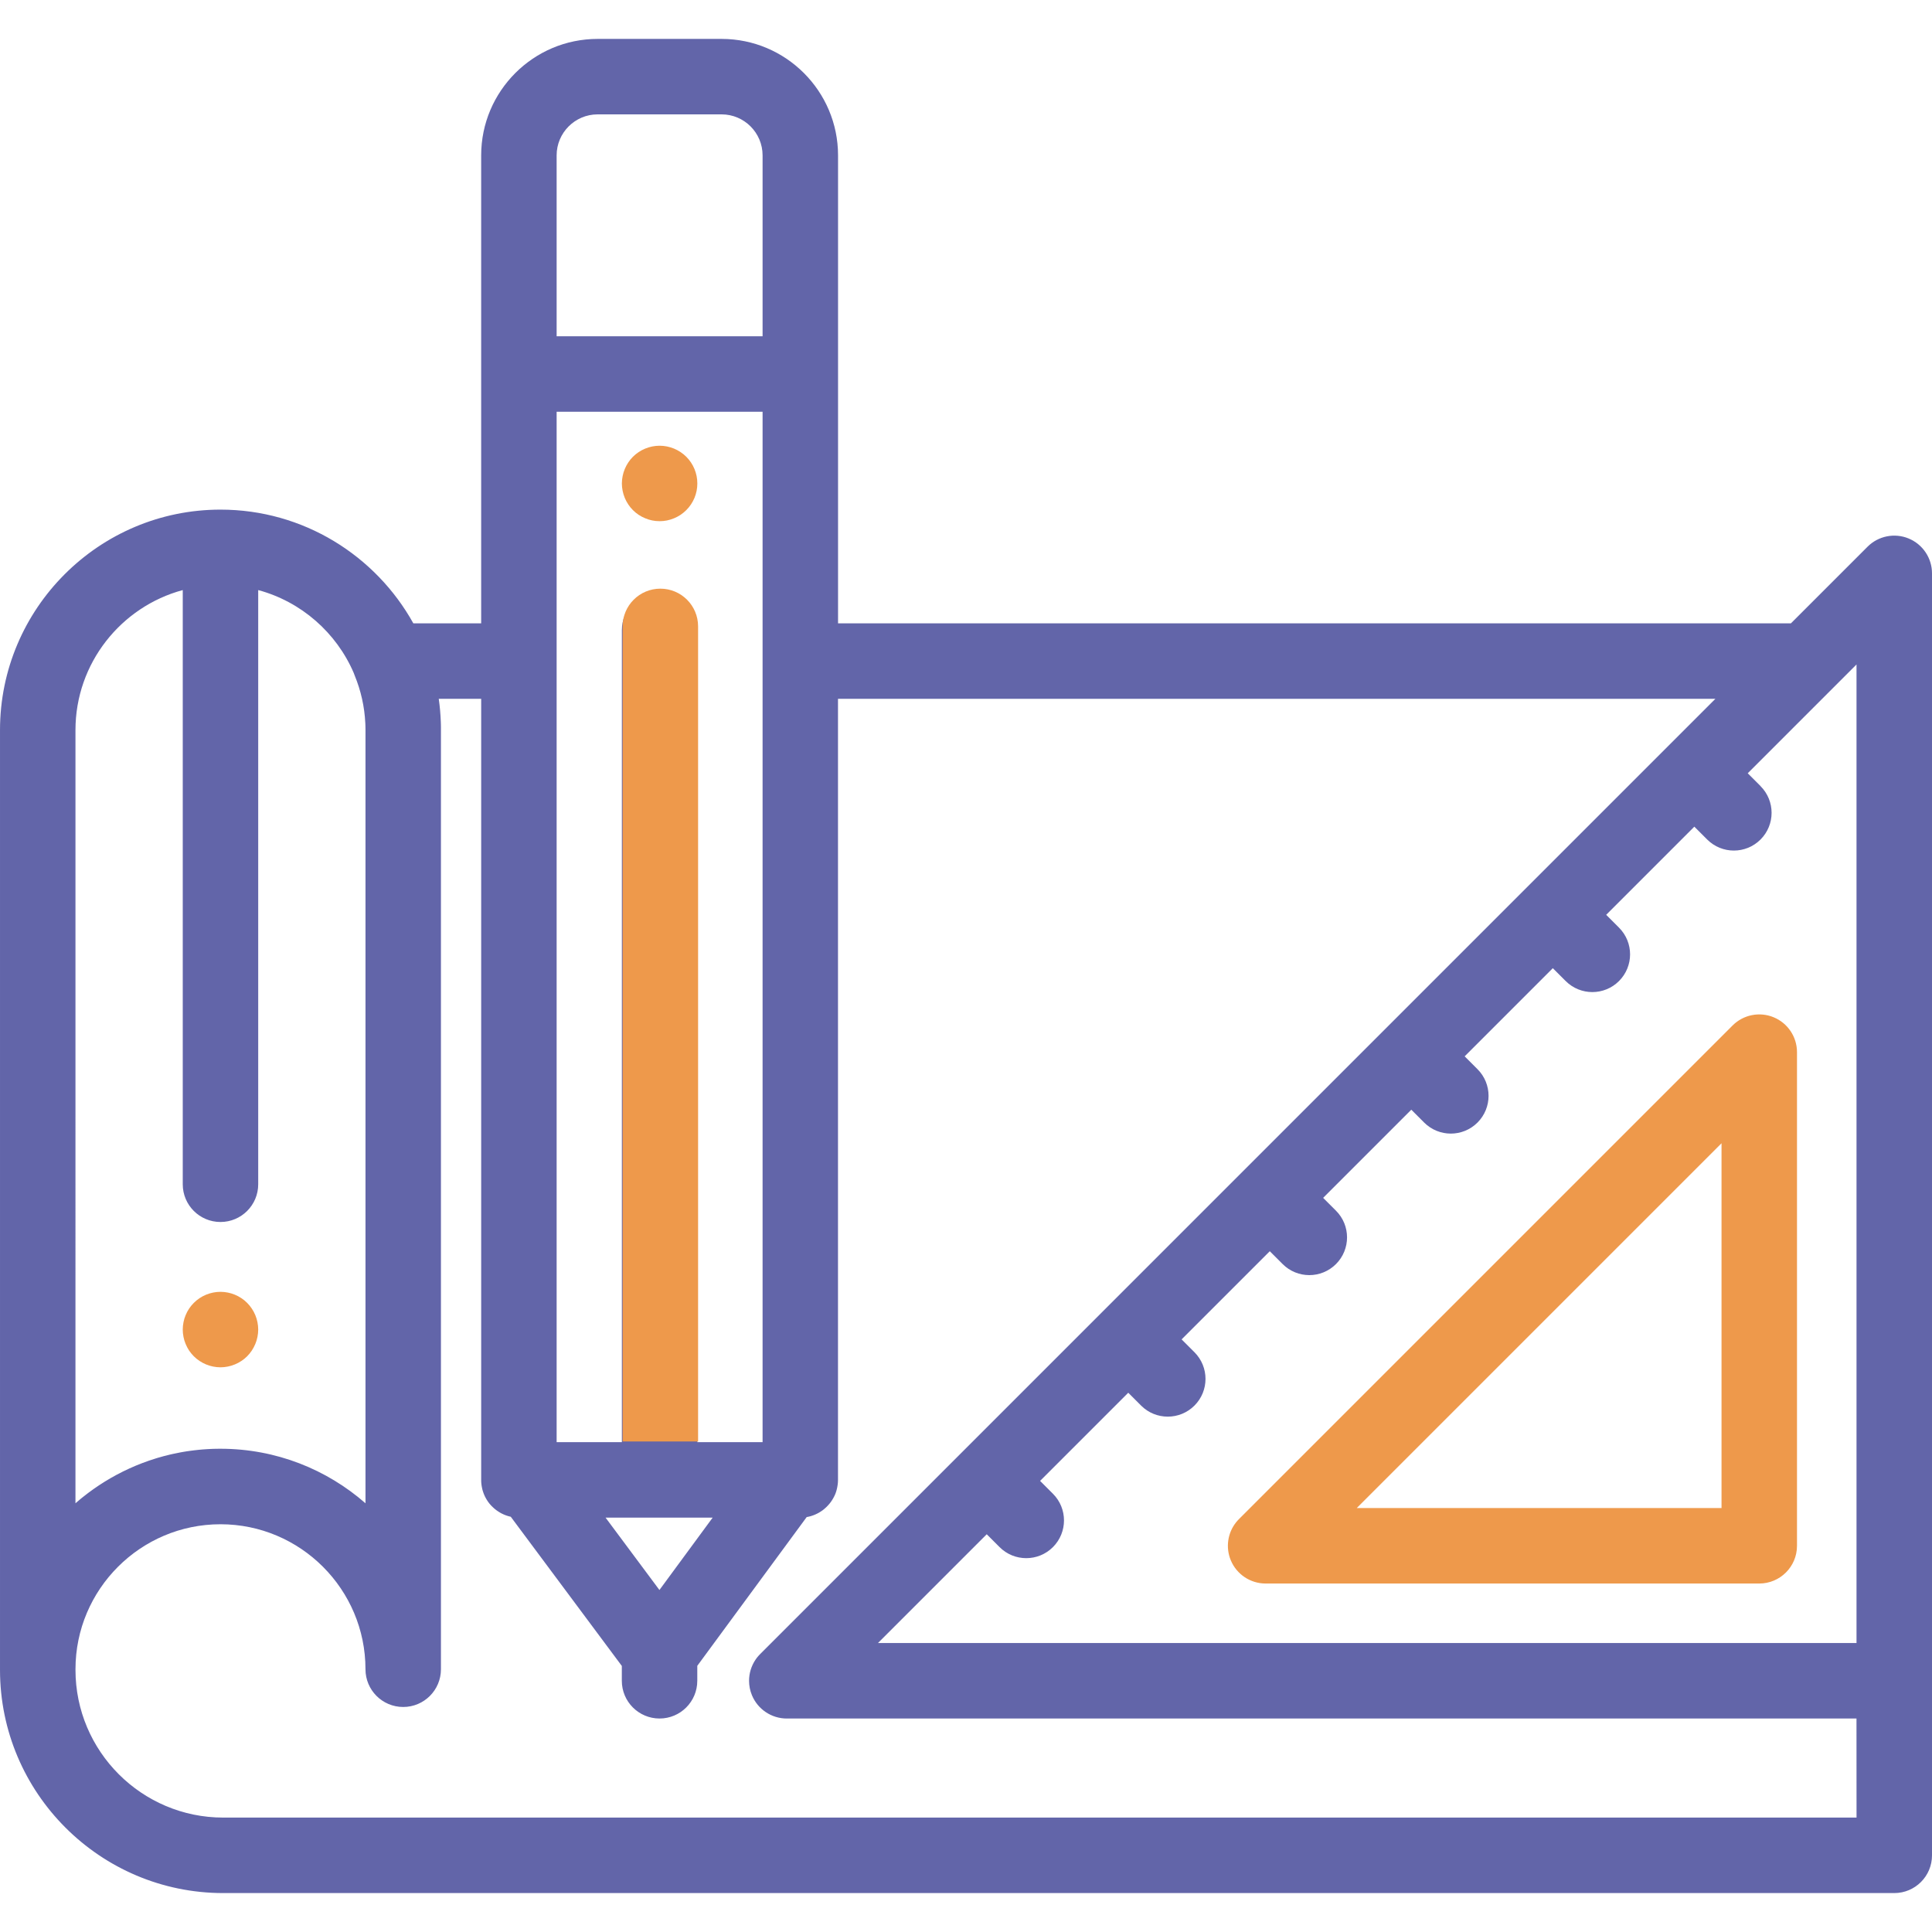
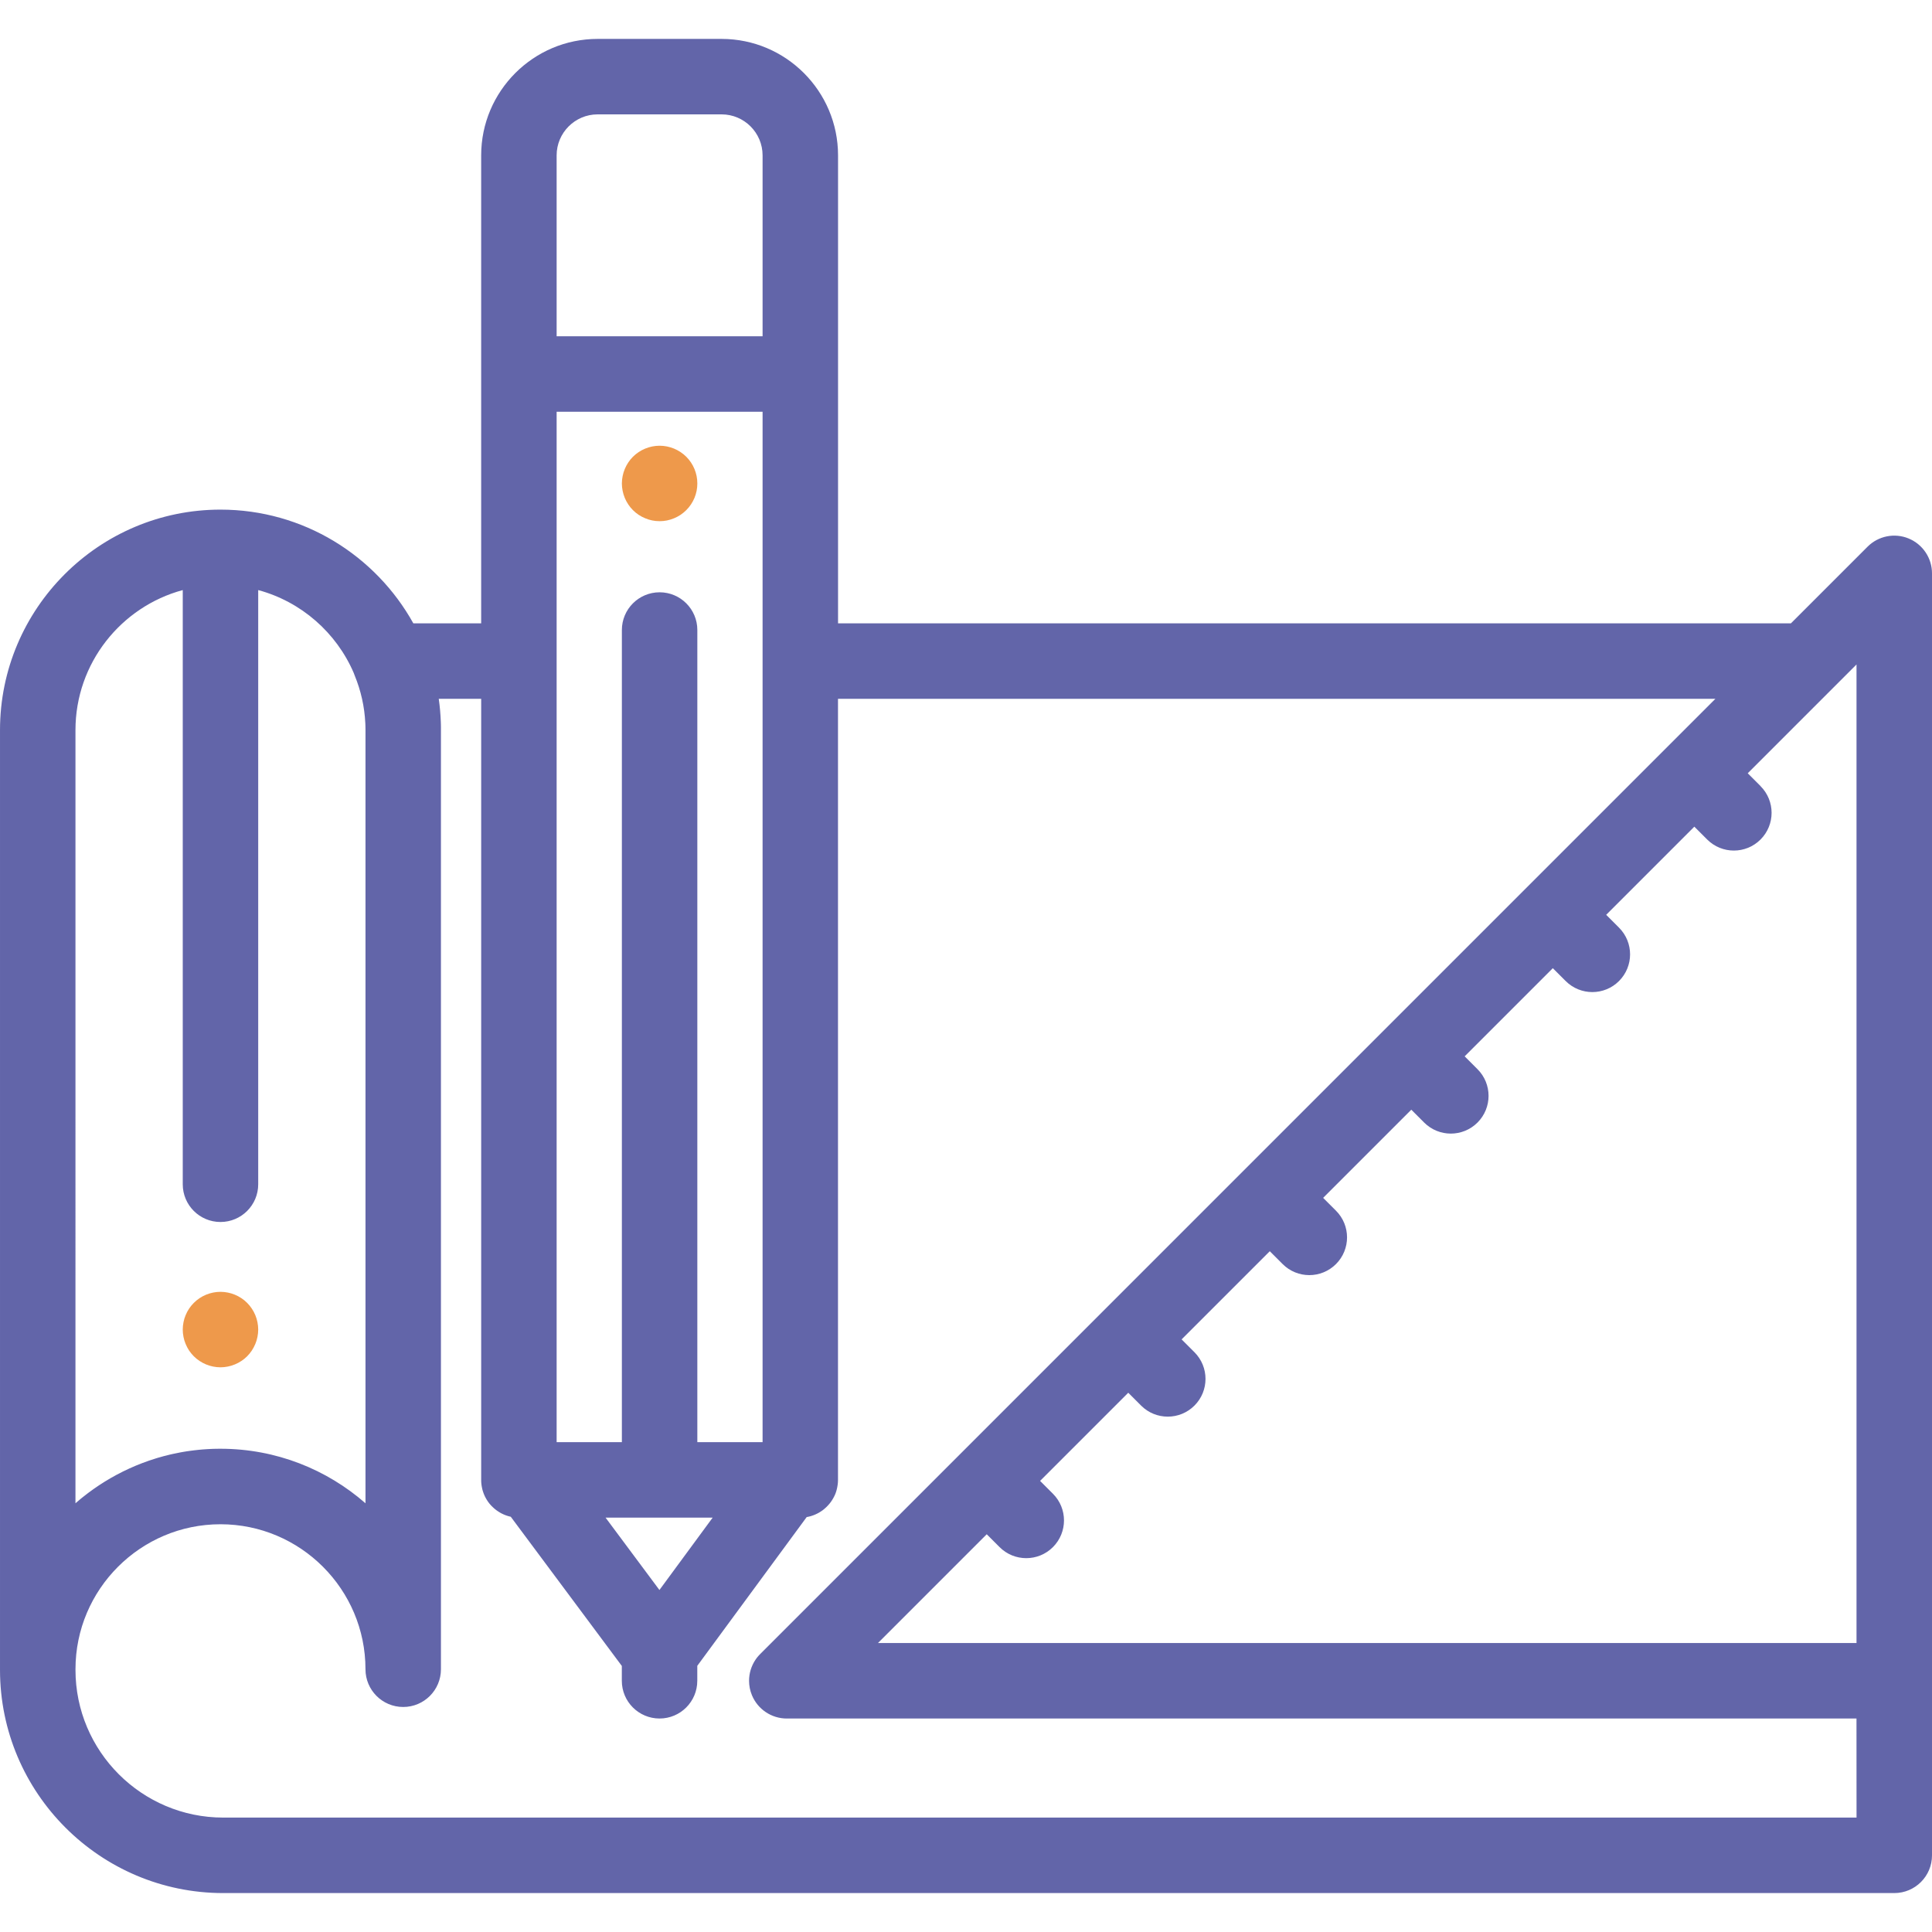
<svg xmlns="http://www.w3.org/2000/svg" fill="none" height="100" viewBox="0 0 100 100" width="100">
  <path d="m13.326 68.436c-.025-.125-.062-.248-.111-.365-.049-.117-.109-.231-.18-.336-.07-.107-.152-.207-.242-.297-.09-.092-.19-.172-.297-.244-.105-.07-.219-.131-.338-.18-.117-.049-.24-.086-.365-.111-.252-.051-.512-.051-.764 0-.123.025-.246.062-.365.111-.117.049-.231.109-.336.18-.107.072-.207.152-.297.244-.09.09-.172.189-.244.297-.07.105-.129.219-.178.336-.049.117-.088.24-.111.365-.025.127-.039.254-.039.383 0 .127.014.256.039.381.023.125.062.248.111.365.049.117.107.231.178.338.072.105.154.207.244.297.09.09.189.172.297.242.105.07.219.131.336.18.119.049.242.086.365.111.127.025.256.039.383.039.127 0 .256-.014.381-.039s.248-.062.365-.111c.119-.049.232-.109.338-.18.107-.07.207-.152.297-.242.09-.09.172-.191.242-.297.07-.107.131-.221.18-.338.049-.117.086-.24.111-.365s.039-.254.039-.381c0-.129-.014-.256-.039-.383z" fill="#ee994b" />
  <path d="m98.794 27.873c-.73-.302-1.57-.135-2.128.423l-3.968 3.968h-49.321v-24.222c0-3.324-2.704-6.028-6.028-6.028h-6.416c-3.324 0-6.028 2.704-6.028 6.028v24.222h-3.511c-1.949-3.507-5.693-5.886-9.982-5.886-6.292 0-11.412 5.119-11.412 11.412v48.642c0 6.37 5.183 11.553 11.555 11.553h86.492c1.079 0 1.953-.874 1.953-1.953v-66.354c0-.79-.476-1.502-1.206-1.804zm-7.667 12.816-.665-.665 4.425-4.425c.002-.002.003-.003.005-.005l1.201-1.201v50.651h-50.651l5.631-5.631.665.665c.381.382.881.572 1.381.572s1-.191 1.381-.572c.763-.763.763-1.999 0-2.762l-.665-.665 4.563-4.563.665.665c.381.382.881.572 1.381.572.5 0 1-.191 1.381-.572.763-.763.763-1.999 0-2.762l-.665-.665 4.564-4.563.665.665c.381.381.881.572 1.381.572.5 0 1-.191 1.381-.572.763-.763.763-2-0-2.762l-.665-.665 4.563-4.563.665.665c.381.381.881.572 1.381.572.5 0 1-.191 1.381-.572.763-.763.763-2 0-2.762l-.665-.665 4.563-4.563.665.665c.382.381.881.572 1.381.572s1-.191 1.381-.572c.763-.763.763-1.999 0-2.762l-.665-.665 4.563-4.563.665.665c.382.381.881.572 1.381.572.5 0 1-.191 1.381-.572.763-.763.763-1.999 0-2.762zm-62.316-32.647c0-1.17.952-2.122 2.122-2.122h6.416c1.17 0 2.122.952 2.122 2.122v9.364h-10.66zm0 13.27h10.66v53.333h-3.377v-42.035c0-1.079-.874-1.953-1.953-1.953s-1.953.875-1.953 1.953v42.035h-3.377zm8.077 57.239-2.756 3.747-2.789-3.747zm-32.982-40.761c.001-3.463 2.359-6.386 5.553-7.248v30.755c0 1.079.874 1.953 1.953 1.953s1.953-.874 1.953-1.953v-30.755c2.227.601 4.047 2.203 4.945 4.291.014.043.03.085.047.127.325.79.51 1.617.551 2.463 0.0.004 0.0.008.001.012.001.025.002.051.003.076 0.0.011.001.022.001.033.001.02.001.039.002.059 0.0.018.001.036.001.054 0.0.013.001.025.001.038 0.0.032.001.063.001.094v40.02c-2.008-1.756-4.635-2.822-7.505-2.822-.042 0-.083 0-.125.001-.004 0-.009 0-.014 0-.04.001-.08.001-.12.002-.006 0-.011 0-.017 0-.039.001-.078.002-.117.003-.006 0-.013 0-.019.001-.039.001-.079.003-.118.005-.005 0-.01.001-.016.001-.04.002-.08.004-.12.006-.003 0-.006 0-.01.001-.084.005-.167.011-.25.017-.004 0-.007.001-.011.001-.04.003-.08.007-.12.011-.004 0-.009.001-.013.001-.039.004-.079.008-.118.012-.005.001-.01.001-.015.002-.039.004-.079.008-.118.013-.004.001-.008.001-.012.001-.084.01-.168.021-.252.032h-.001c-.041.006-.083.012-.124.018-.003 0-.006.001-.009.001-.04.006-.08.013-.121.019-.003.001-.006.001-.01.002-.04.007-.08.013-.12.02-.003.001-.006.001-.009.002-.041.007-.081.014-.122.022-.001 0-.002 0-.003.001-.126.024-.251.049-.376.077-.002 0-.004.001-.006.001-.04.009-.08.018-.121.028-.002 0-.004.001-.006.001-.209.049-.415.104-.619.164-.041.012-.081.024-.121.037-.001 0-.002 0-.002.001-.938.289-1.824.696-2.643 1.203-.391.242-.766.508-1.124.794-.001.001-.002.002-.003.002-.032.026-.063.051-.095.077-.001 0-.001.001-.002.001-.096.079-.192.16-.285.242zm92.188 56.288h-84.539c-4.217 0-7.648-3.43-7.648-7.646v-.032c0-4.138 3.367-7.505 7.505-7.505 4.138 0 7.505 3.367 7.505 7.505 0 1.079.874 1.953 1.953 1.953s1.953-.874 1.953-1.953v-48.61c0-.03-0-.061-0-.091 0-.008-0-.016-0-.025-0-.026-.001-.053-.001-.079 0-.004-0-.009-0-.013-.001-.033-.001-.065-.002-.098v-.001c-.001-.032-.002-.065-.003-.097 0-.002-0-.004-0-.007-.014-.409-.051-.812-.107-1.209h2.196v40.428c0 .016 0.0.032.001.048 0.0.004 0.0.009 0.0.013 0.0.011.001.022.001.033 0.0.006.001.011.001.017.001.01.001.02.002.03 0.0.006.001.012.001.018.001.01.002.019.003.029.001.006.001.012.002.018.001.01.002.019.003.029.001.006.001.012.002.018.002.012.003.023.005.035 0.0.003.001.007.001.01.002.015.005.031.008.046.001.004.001.007.002.01.002.012.004.023.007.035.001.005.002.011.003.016.002.01.004.019.006.029.001.006.003.012.004.018.002.009.004.018.006.027.002.006.003.012.004.018.002.009.005.018.007.027.002.006.003.011.005.017.003.01.006.02.009.03.001.004.003.009.004.013.009.029.019.057.029.086.002.004.003.008.004.012.004.01.007.02.011.03.002.005.004.01.006.015.004.009.007.018.011.027.002.005.004.011.007.016.004.009.007.017.011.026.002.005.005.01.007.016.004.009.008.017.012.026.002.005.004.01.007.015.005.01.01.021.015.031.002.003.003.006.005.009.007.013.013.026.021.039.002.004.004.007.006.011.005.01.011.019.016.029.002.004.005.009.007.013.005.008.01.017.015.025.003.005.006.01.009.015.005.008.009.015.014.023.003.005.006.01.01.015.005.008.01.016.015.024.003.004.006.009.009.013.006.008.011.017.017.025.003.004.005.008.008.012.017.024.035.048.053.071.003.004.005.007.008.01.006.008.013.016.02.024.003.004.007.008.01.012.006.007.012.014.018.021l.012.013c.006.007.012.014.018.02l.011.012c.007.007.014.015.021.022.003.003.006.007.01.01.008.009.017.018.026.026.002.002.003.004.005.005.011.011.021.021.032.031.002.002.004.003.005.005.009.008.018.017.027.025.004.004.008.007.012.011.007.006.014.013.021.019.004.004.009.007.013.011.007.006.014.012.021.018.004.004.008.007.013.01.007.006.015.012.022.018.004.003.008.007.012.01.008.006.017.013.025.019.003.003.007.005.01.008.024.018.048.035.073.051.003.002.006.004.01.006.009.006.018.012.027.018.004.003.009.006.014.009.008.005.016.01.024.015.005.003.009.006.014.009.008.005.017.01.025.015.004.003.009.005.013.008.009.005.017.01.026.015.004.003.009.005.014.008.011.006.022.012.033.017.002.001.004.002.006.003.013.007.027.014.041.02.002.001.005.002.007.003.011.005.022.011.033.016.004.002.009.004.013.006.009.004.018.008.028.012.005.002.01.004.015.006.009.004.018.007.027.011.005.002.01.004.015.006.01.004.019.007.029.011.004.002.009.003.013.005.011.004.021.008.032.011.004.001.007.003.011.004.029.01.058.019.087.027.004.001.007.002.011.003.011.003.022.006.033.009.004.001.009.002.013.003.01.003.021.005.031.008.005.001.01.002.015.003.005.001.01.002.014.003l5.749 7.723v.768c0 1.079.874 1.953 1.953 1.953s1.953-.874 1.953-1.953v-.774l5.663-7.7c.002-0.0.004-.001.006-.001.007-.001.014-.003.021-.004.008-.002.017-.003.025-.005.007-.001.013-.003.02-.004.008-.002.016-.004.025-.005.007-.002.014-.003.021-.005.008-.002.015-.004.023-.006.007-.002.015-.004.021-.005.008-.002.015-.004.023-.006.007-.002.014-.004.021-.006.008-.002.016-.005.024-.007.007-.002.013-.004.02-.006.009-.003.018-.006.027-.009.01-.003.019-.006.029-.01.009-.003.019-.007.029-.01.006-.002.012-.004.018-.007.008-.003.016-.006.024-.009.007-.003.013-.005.02-.008.007-.003.015-.006.022-.009.006-.003.013-.005.019-.008.007-.003.015-.006.022-.01.006-.003.013-.006.019-.009.007-.003.015-.007.022-.01.006-.003.013-.006.019-.009.007-.004.015-.007.022-.011.006-.003.012-.006.018-.009.007-.004.014-.007.021-.011.006-.003.013-.007.019-.01.008-.004.015-.009.023-.013.005-.003.011-.006.016-.009.013-.007.025-.015.037-.022.005-.003.01-.006.016-.01.007-.005.015-.009.022-.014.006-.004.012-.007.017-.011.007-.004.014-.009.021-.013.006-.004.012-.008.017-.012.006-.004.013-.009.019-.013.006-.004.012-.009.018-.013.006-.004.012-.009.019-.013.006-.004.011-.008.017-.013.006-.005.013-.01.019-.015.005-.004.011-.008.016-.013.006-.005.013-.01.019-.016.005-.004.01-.008.015-.012.007-.005.013-.011.019-.017.005-.004.01-.009.015-.013.007-.006.013-.012.02-.018.007-.006.015-.013.022-.019.008-.007.016-.015.023-.022.004-.004.008-.008.013-.012.006-.006.013-.012.019-.019.005-.005.01-.01.014-.015.006-.006.011-.011.017-.017.005-.005.009-.01.014-.015.005-.006.011-.012.017-.018.005-.005.009-.011.014-.016.005-.006.01-.011.015-.017.005-.005.009-.011.014-.016.005-.006.01-.012.016-.018.004-.005.009-.01.013-.015.005-.007.011-.013.016-.02.004-.005.008-.01.012-.015.006-.008.012-.016.018-.023.003-.004.006-.008.009-.012.009-.012.017-.024.026-.035.003-.004.006-.009.009-.013.005-.008.011-.016.016-.023.003-.005.007-.01.01-.015.005-.007.01-.015.014-.022.004-.005.007-.011.011-.017.004-.007.009-.014.013-.021.004-.006.007-.012.011-.018.004-.007.008-.014.013-.021.003-.006.007-.011.01-.017.004-.007.008-.015.012-.022.003-.006.007-.012.01-.018.004-.007.008-.015.012-.022.003-.006.006-.011.009-.017.004-.008.008-.017.013-.025.003-.005.005-.01.007-.015.006-.013.012-.025.018-.037.001-.002.002-.004.003-.006.006-.013.011-.025.017-.038.002-.005.004-.011.007-.016.004-.009.007-.017.011-.026.002-.006.005-.012.007-.018.003-.008.006-.017.009-.025.002-.006.004-.012.006-.018.003-.008.006-.017.009-.025.002-.006.004-.013.006-.019.003-.008.005-.016.008-.025.002-.006.004-.013.006-.019.003-.008.005-.017.007-.025.002-.006.004-.013.005-.019.003-.009.005-.018.007-.027.002-.005.003-.011.004-.017.003-.011.005-.022.008-.033.001-.004.002-.008.003-.012.004-.015.007-.03.01-.045.001-.004.002-.008.002-.012.002-.011.004-.022.006-.034.001-.006.002-.012.003-.018.002-.009.003-.019.005-.028.001-.006.002-.013.003-.019.001-.009.003-.018.004-.027.001-.007.002-.013.003-.02.001-.009.002-.018.003-.027.001-.006.001-.013.002-.019.001-.01.002-.019.003-.029.001-.006.001-.013.002-.019.001-.009.001-.019.002-.029 0-.006.001-.013.001-.019.001-.011.001-.021.001-.032 0-.005 0-.01.001-.015 0-.016.001-.032.001-.048v-40.428h45.414l-24.447 24.447c-.001.001-.001.001-.002.002s-.001.001-.002.002l-7.321 7.321c-.001.001-.002.002-.002.002-.001.001-.002.002-.002.003l-17.669 17.669c-.052.052-.101.107-.147.164-.015.019-.03.038-.044.058-.015.019-.028.039-.042.059-.224.329-.341.715-.339 1.107.001.249.05.501.149.74.302.73 1.014 1.206 1.804 1.206h55.367z" fill="#6265a9" />
  <g fill="#ee994b">
-     <path d="m36.133 32.422v42.188h-3.906v-42.188c0-1.079.874-1.953 1.953-1.953s1.953.874 1.953 1.953z" />
-     <path d="m91.807 52.655c-.73-.303-1.57-.135-2.128.423l-25.551 25.551c-.052.052-.101.107-.147.164-.439.551-.551 1.303-.277 1.964.302.73 1.014 1.206 1.804 1.206h25.551c1.079 0 1.953-.874 1.953-1.953v-25.551c0-.79-.476-1.502-1.206-1.804zm-2.701 25.402h-18.882l18.882-18.882z" />
    <path d="m36.057 24.642c-.025-.125-.062-.248-.111-.365-.049-.119-.109-.232-.18-.338-.072-.107-.154-.207-.244-.297-.09-.09-.189-.172-.297-.242-.105-.07-.219-.131-.336-.18-.119-.049-.242-.086-.365-.111-.252-.051-.512-.051-.764 0-.125.025-.248.062-.365.111-.119.049-.232.109-.338.18-.107.07-.207.152-.297.242-.09.09-.172.19-.242.297-.07.105-.131.219-.18.338-.049.117-.086.24-.111.365s-.039.254-.039.381c0 .127.014.256.039.381s.062.248.111.367c.049.117.109.231.18.336.07.107.152.207.242.297.09.09.19.172.297.244.105.07.219.129.338.178.117.049.24.088.365.113s.254.037.381.037c.127 0 .256-.011.383-.037.123-.025.246-.065.365-.113.117-.049.231-.107.336-.178.107-.072.207-.154.297-.244.09-.09.172-.189.244-.297.07-.105.131-.219.18-.336.049-.119.086-.242.111-.367s.037-.254.037-.381c0-.127-.012-.256-.037-.381z" />
  </g>
</svg>